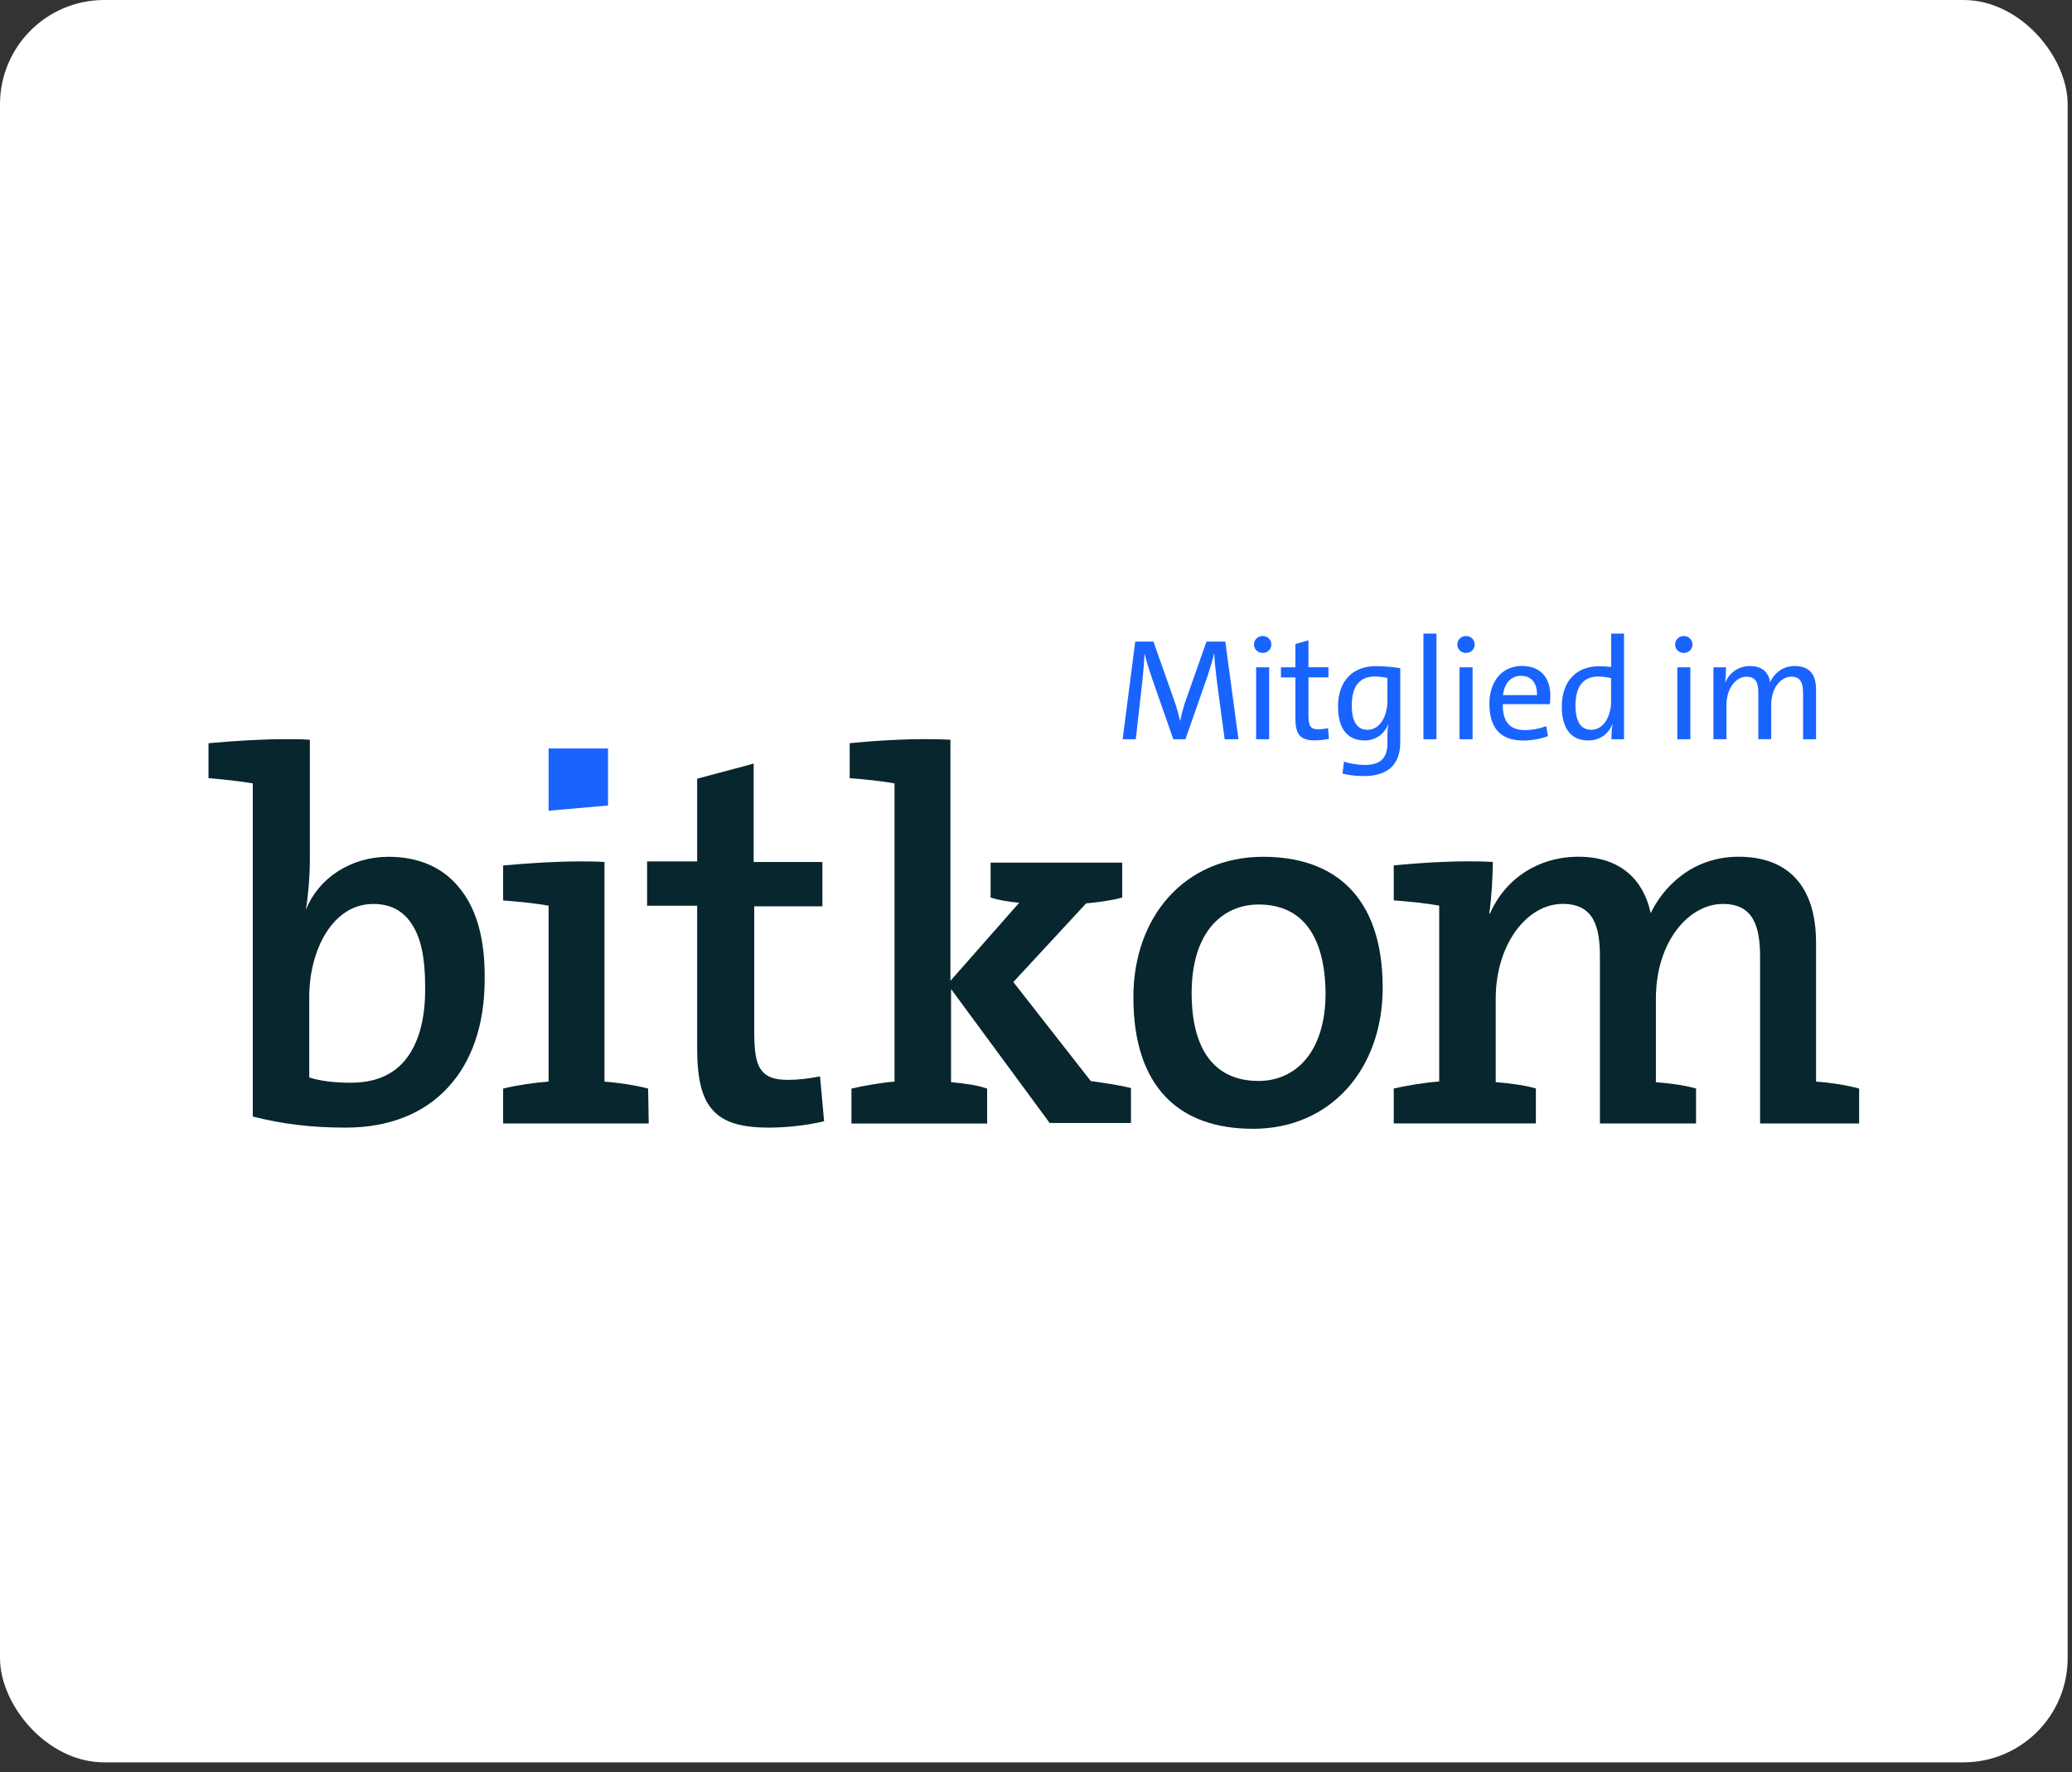
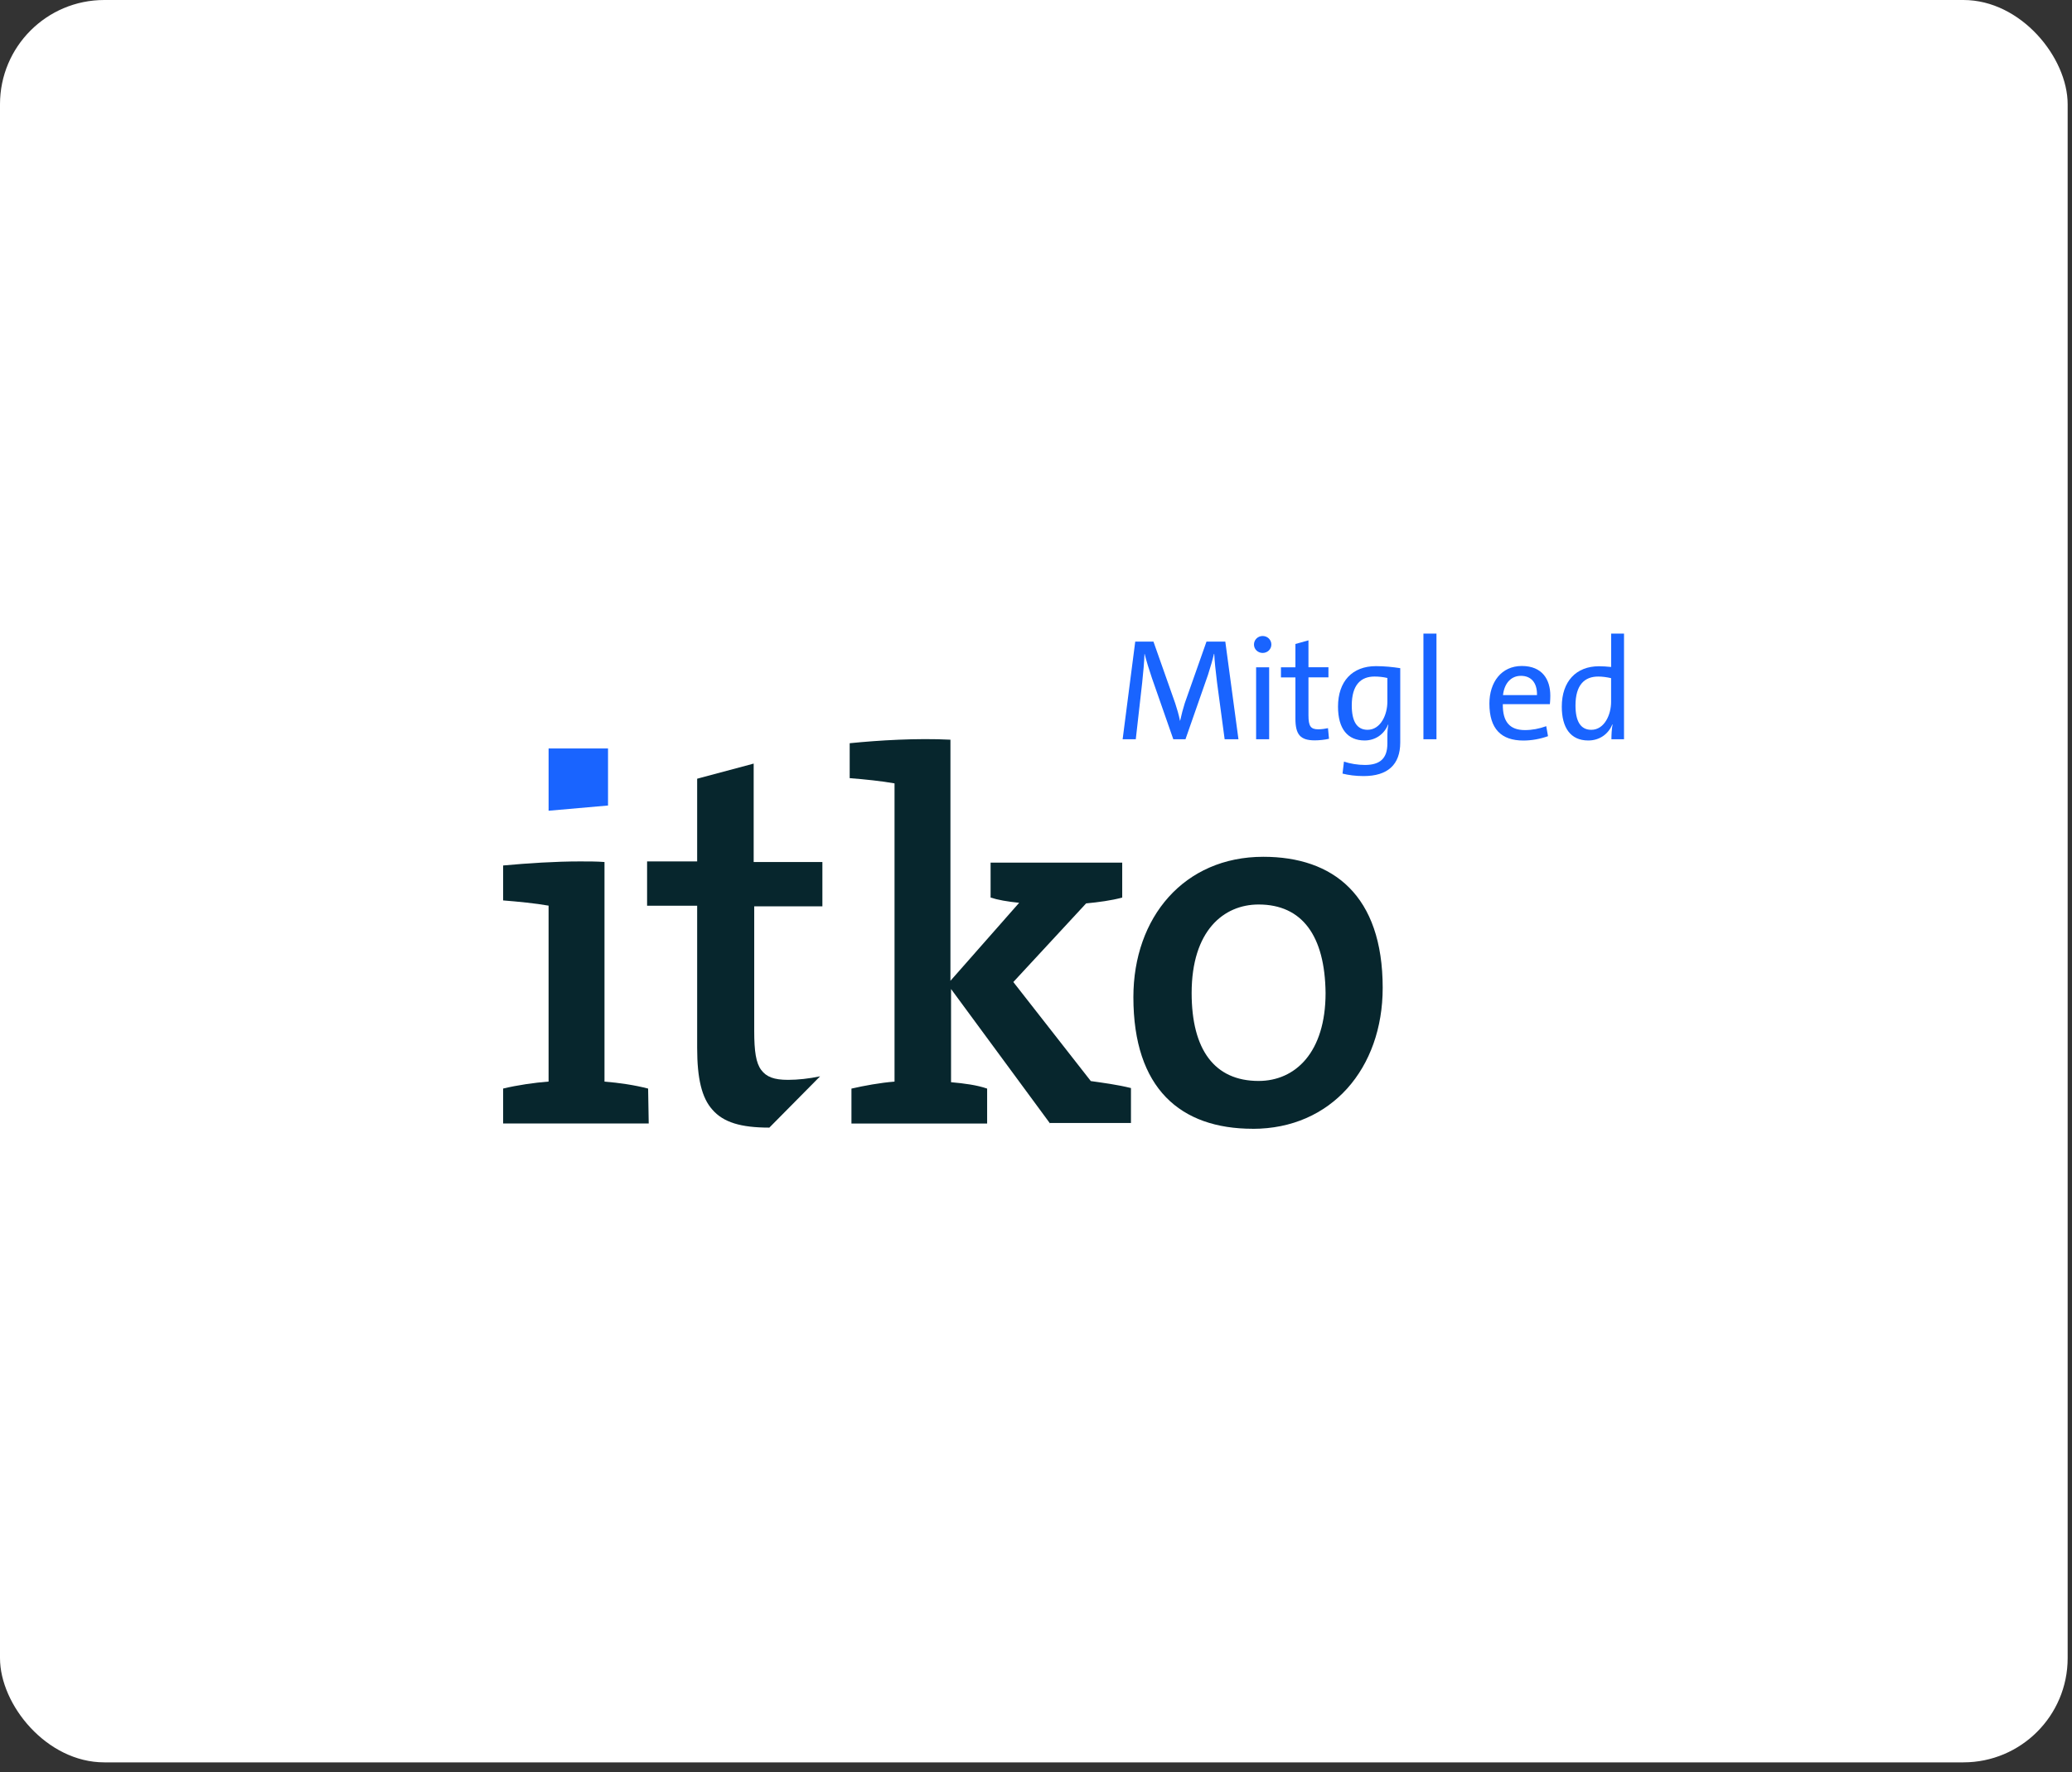
<svg xmlns="http://www.w3.org/2000/svg" width="159" height="136" viewBox="0 0 159 136" fill="none">
  <rect x="0" y="0" width="159" height="136" fill="#333333" stroke="none" />
  <g clip-path="url(#clip0_3175_33170)">
    <rect width="158.667" height="135.237" rx="8" fill="white" />
    <g clip-path="url(#clip1_3175_33170)">
-       <path d="M35.308 68.205C34.058 66.596 32.18 65.747 29.811 65.747C28.38 65.747 27.041 66.148 25.922 66.866C24.803 67.584 23.955 68.61 23.465 69.817C23.642 68.834 23.777 67.272 23.777 66.017V56.767C23.152 56.72 22.528 56.72 21.898 56.72C20.066 56.72 17.963 56.855 16 57.033V59.714C17.072 59.802 18.369 59.938 19.399 60.115V85.68C21.721 86.263 23.87 86.529 26.551 86.529C29.815 86.529 32.538 85.457 34.375 83.447C36.208 81.479 37.191 78.621 37.191 75.18C37.238 72.186 36.609 69.817 35.312 68.209L35.308 68.205ZM31.061 81.386C30.077 82.547 28.692 83.084 26.906 83.084C25.61 83.084 24.584 82.949 23.731 82.683V76.472C23.731 74.728 24.178 72.942 24.981 71.646C25.606 70.62 26.767 69.366 28.646 69.366C29.988 69.366 30.968 69.902 31.639 70.974C32.31 72 32.623 73.567 32.623 75.623C32.669 78.169 32.133 80.094 31.056 81.391L31.061 81.386Z" fill="#07262D" />
-       <path d="M62.927 82.594C62.078 82.771 61.229 82.864 60.469 82.864C59.397 82.864 58.814 82.64 58.413 82.104C58.012 81.568 57.877 80.673 57.877 79.111V69.547H63.108V66.148H57.835V58.595L53.498 59.756V66.102H49.656V69.501H53.498V80.407C53.498 82.775 53.857 84.249 54.66 85.144C55.508 86.128 56.851 86.529 59.038 86.529C60.334 86.529 61.989 86.352 63.239 86.039L62.927 82.598V82.594Z" fill="#07262D" />
+       <path d="M62.927 82.594C62.078 82.771 61.229 82.864 60.469 82.864C59.397 82.864 58.814 82.64 58.413 82.104C58.012 81.568 57.877 80.673 57.877 79.111V69.547H63.108V66.148H57.835V58.595L53.498 59.756V66.102H49.656V69.501H53.498V80.407C53.498 82.775 53.857 84.249 54.66 85.144C55.508 86.128 56.851 86.529 59.038 86.529L62.927 82.598V82.594Z" fill="#07262D" />
      <path d="M80.581 86.216L72.981 75.893V83.045C74.007 83.134 74.99 83.269 75.75 83.535V86.216H65.338V83.535C66.322 83.311 67.53 83.087 68.644 82.999V60.114C67.66 59.937 66.364 59.802 65.203 59.713V57.032C67.437 56.808 70.342 56.631 72.934 56.762V75.264L78.208 69.277C77.312 69.188 76.552 69.053 76.016 68.875V66.194H86.116V68.875C85.309 69.099 84.283 69.234 83.346 69.323L77.76 75.357L83.705 82.957C84.642 83.092 85.715 83.227 86.787 83.493V86.174H80.576V86.22L80.581 86.216Z" fill="#07262D" />
      <path d="M96.135 86.618C90.591 86.618 86.973 83.535 86.973 76.518C86.973 70.396 90.861 65.747 96.941 65.747C102.304 65.747 106.104 68.698 106.104 75.804C106.104 81.973 102.168 86.622 96.135 86.622V86.618ZM96.582 69.408C93.901 69.408 91.444 71.418 91.444 76.201C91.444 80.537 93.188 82.948 96.582 82.948C99.399 82.948 101.721 80.757 101.721 76.201C101.674 71.823 99.935 69.408 96.582 69.408Z" fill="#07262D" />
-       <path d="M135.065 86.216V73.431C135.065 70.974 134.482 69.365 132.206 69.365C129.614 69.365 127.068 72.224 127.068 76.649V83.041C128.094 83.13 129.259 83.265 130.15 83.531V86.212H122.774V73.427C122.774 71.147 122.326 69.361 119.915 69.361C117.188 69.361 114.777 72.443 114.777 76.644V83.037C115.803 83.126 116.968 83.261 117.859 83.527V86.208H106.953V83.527C107.979 83.303 109.233 83.079 110.441 82.99V69.492C109.457 69.315 108.118 69.18 106.953 69.091V66.41C109.187 66.186 112.138 66.009 114.553 66.14C114.553 67.166 114.464 68.867 114.283 70.075L114.329 70.121C115.49 67.44 118.041 65.743 121.123 65.743C125.012 65.743 126.308 68.289 126.667 70.079C127.562 68.2 129.749 65.743 133.414 65.743C137.079 65.743 139.359 67.845 139.359 72.359V82.995C140.52 83.083 141.681 83.265 142.665 83.531V86.212H135.065V86.216Z" fill="#07262D" />
      <path d="M49.739 83.535C48.713 83.265 47.506 83.088 46.387 82.999V66.148C45.804 66.102 45.179 66.102 44.508 66.102C42.629 66.102 40.531 66.237 38.609 66.414V69.095C39.728 69.184 41.113 69.319 42.097 69.496V82.995C40.978 83.083 39.728 83.265 38.609 83.531V86.212H49.781L49.735 83.531L49.739 83.535Z" fill="#07262D" />
      <path d="M46.658 61.812V57.434H42.098V62.213L46.658 61.812Z" fill="#1964FF" />
      <path d="M93.976 56.724L93.39 52.35C93.28 51.463 93.2 50.707 93.178 50.175H93.157C93.056 50.619 92.9 51.151 92.701 51.776L90.97 56.728H90.037L88.395 52.029C88.196 51.442 87.96 50.695 87.837 50.175H87.825C87.803 50.809 87.736 51.573 87.647 52.396L87.157 56.728H86.148L87.115 49.234H88.513L90.181 53.963C90.316 54.372 90.459 54.849 90.548 55.305H90.561C90.662 54.849 90.784 54.372 90.915 53.963L92.583 49.234H94.027L95.036 56.728H93.981L93.976 56.724Z" fill="#1964FF" />
      <path d="M96.894 50.104C96.526 50.104 96.227 49.825 96.227 49.458C96.227 49.091 96.526 48.804 96.894 48.804C97.261 48.804 97.561 49.091 97.561 49.458C97.561 49.825 97.261 50.104 96.894 50.104ZM96.391 56.725V51.206H97.392V56.725H96.391Z" fill="#1964FF" />
      <path d="M101.983 56.691C101.662 56.767 101.24 56.813 100.894 56.813C99.762 56.813 99.407 56.349 99.407 55.137V51.983H98.297V51.206H99.407V49.416L100.408 49.137V51.202H101.941V51.979H100.408V54.888C100.408 55.72 100.573 55.965 101.164 55.965C101.43 55.965 101.696 55.918 101.907 55.876L101.983 56.687V56.691Z" fill="#1964FF" />
      <path d="M107.451 56.978C107.451 58.688 106.476 59.553 104.643 59.553C104.023 59.553 103.465 59.477 103.022 59.363L103.132 58.443C103.596 58.599 104.187 58.7 104.74 58.7C105.897 58.7 106.463 58.202 106.463 57.066V56.568C106.463 56.201 106.476 55.901 106.539 55.614L106.518 55.601C106.218 56.344 105.543 56.821 104.719 56.821C103.419 56.821 102.676 55.935 102.676 54.225C102.676 52.291 103.765 51.117 105.585 51.117C106.252 51.117 106.885 51.185 107.451 51.273V56.982V56.978ZM106.463 52.025C106.13 51.949 105.809 51.915 105.475 51.915C104.432 51.915 103.731 52.548 103.731 54.136C103.731 55.322 104.107 56.002 104.943 56.002C105.952 56.002 106.463 54.837 106.463 53.857V52.025Z" fill="#1964FF" />
      <path d="M109.23 56.725V48.618H110.231V56.725H109.23Z" fill="#1964FF" />
-       <path d="M112.499 50.104C112.132 50.104 111.832 49.825 111.832 49.458C111.832 49.091 112.132 48.804 112.499 48.804C112.866 48.804 113.166 49.091 113.166 49.458C113.166 49.825 112.866 50.104 112.499 50.104ZM112.001 56.725V51.206H113.002V56.725H112.001Z" fill="#1964FF" />
      <path d="M118.79 56.492C118.19 56.704 117.544 56.826 116.902 56.826C115.205 56.826 114.293 55.939 114.293 53.993C114.293 52.35 115.213 51.105 116.78 51.105C118.346 51.105 118.967 52.139 118.967 53.381C118.967 53.727 118.933 54.035 118.933 54.035H115.323C115.302 55.391 115.855 56.024 117.021 56.024C117.565 56.024 118.11 55.922 118.655 55.724L118.79 56.488V56.492ZM117.945 53.339C117.966 52.384 117.489 51.861 116.712 51.861C115.99 51.861 115.446 52.384 115.336 53.339H117.945Z" fill="#1964FF" />
      <path d="M123.656 56.725C123.656 56.412 123.677 55.927 123.745 55.602L123.724 55.589C123.424 56.332 122.744 56.822 121.879 56.822C120.511 56.822 119.848 55.834 119.848 54.225C119.848 52.291 120.945 51.126 122.702 51.126C123.002 51.126 123.289 51.147 123.635 51.181V48.618H124.623V56.725H123.656ZM123.631 52.038C123.289 51.962 122.964 51.916 122.643 51.916C121.6 51.916 120.899 52.549 120.899 54.137C120.899 55.323 121.275 56.003 122.111 56.003C123.12 56.003 123.631 54.837 123.631 53.871V52.038Z" fill="#1964FF" />
-       <path d="M129.21 50.104C128.843 50.104 128.543 49.825 128.543 49.458C128.543 49.091 128.843 48.804 129.21 48.804C129.577 48.804 129.877 49.091 129.877 49.458C129.877 49.825 129.577 50.104 129.21 50.104ZM128.712 56.725V51.206H129.713V56.725H128.712Z" fill="#1964FF" />
-       <path d="M138.362 56.724V53.182C138.362 52.426 138.185 51.928 137.463 51.928C136.673 51.928 135.918 52.76 135.918 54.102V56.724H134.93V53.182C134.93 52.481 134.786 51.928 134.03 51.928C133.186 51.928 132.485 52.84 132.485 54.102V56.724H131.484V51.206H132.451C132.451 51.54 132.43 52.038 132.375 52.371L132.388 52.384C132.709 51.607 133.422 51.109 134.309 51.109C135.474 51.109 135.787 51.907 135.829 52.363C136.061 51.839 136.652 51.109 137.716 51.109C138.78 51.109 139.359 51.662 139.359 52.92V56.729H138.358L138.362 56.724Z" fill="#1964FF" />
    </g>
  </g>
  <defs>
    <clipPath id="clip0_3175_33170">
      <rect width="158.667" height="135.237" rx="8" fill="white" />
    </clipPath>
    <clipPath id="clip1_3175_33170">
      <rect width="126.667" height="38" fill="white" transform="translate(16 48.618)" />
    </clipPath>
  </defs>
</svg>